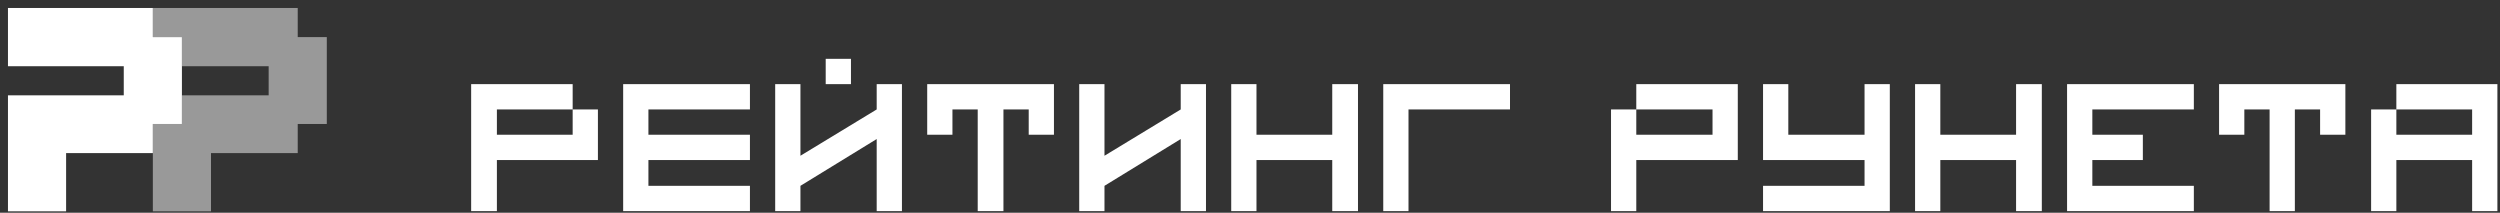
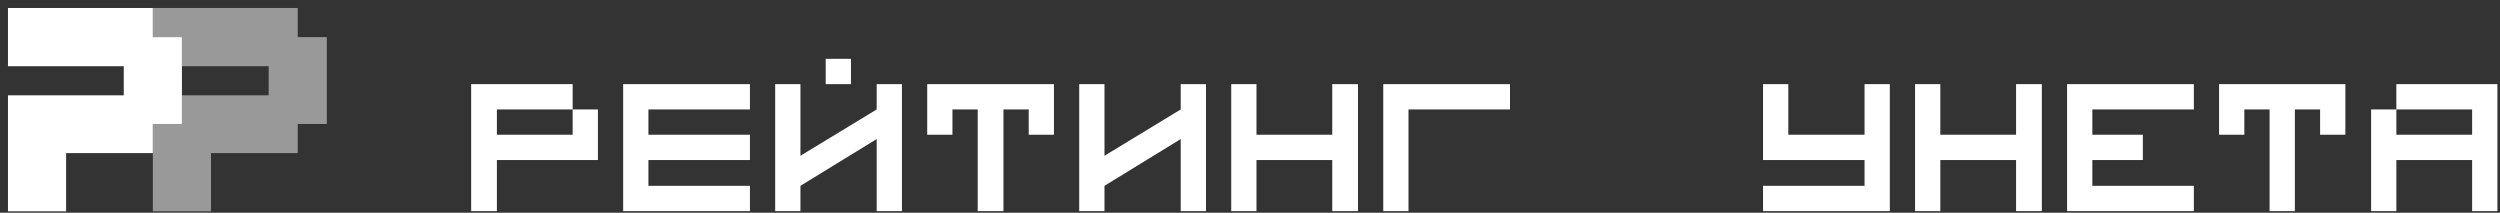
<svg xmlns="http://www.w3.org/2000/svg" width="188" height="16" viewBox="0 0 188 16" fill="none">
  <rect x="0" y="0" width="188" height="16" fill="#333333" stroke="none" />
  <g clip-path="url(#clip0_771_7285)">
    <path opacity="0.5" d="M22.389 2.79V0.6H11.494V2.79H13.68V4.98H20.203V7.169H13.68V9.323H11.494V11.513V15.892H13.68H15.866V11.513H22.389V9.323H24.575V7.169V4.98V2.79H22.389Z" fill="white" />
    <path d="M11.494 2.79V0.6H0.599V2.79V4.98H9.307V7.169H2.785H0.599V15.892H2.785H4.971V11.513H11.494V9.323H13.68V7.169V4.98V2.79H11.494Z" fill="white" />
-     <path d="M123.049 8.23H128.782V10.132H123.049V8.23H121.149V15.877H123.049V12.035H128.782H130.682V8.23V6.327H123.049V8.23Z" fill="white" />
    <path d="M140.214 10.132H134.481V6.327H132.581V12.035H134.481H140.214V13.974H132.581V15.877H142.114V13.974V6.327H140.214V10.132Z" fill="white" />
    <path d="M151.609 10.132H145.912V6.327H144.013V15.877H145.912V12.035H151.609V15.877H153.545V6.327H151.609V10.132Z" fill="white" />
    <path d="M155.444 6.327V15.877H157.344H164.977V13.974H157.344V12.035H161.142V10.132H157.344V8.23H164.977V6.327H157.344H155.444Z" fill="white" />
    <path d="M166.875 8.23V10.132H168.774V8.23H170.674V15.877H172.573V8.23H174.472V10.132H176.372V8.23V6.327H166.875V8.23Z" fill="white" />
    <path d="M180.206 6.327V8.23H185.904V10.132H180.206V8.23H178.308V15.877H180.206V12.035H185.904V15.877H187.804V12.035V10.132V8.23V6.327H180.206Z" fill="white" />
    <path d="M43.064 10.132H37.366V8.23H39.265H43.064V6.327H39.265H35.431V8.23V15.877H37.366V12.035H43.064H44.963V10.132V8.23H43.064V10.132Z" fill="white" />
    <path d="M46.862 6.327V13.974V15.877H56.395V13.974H48.761V12.035H56.395V10.132H48.761V8.23H56.395V6.327H48.761H46.862Z" fill="white" />
    <path d="M65.927 8.23L60.193 11.712V6.327H58.294V15.877H60.193V13.974L65.927 10.456V15.877H67.826V6.327H65.927V8.23Z" fill="white" />
    <path d="M63.992 4.424H62.093V6.327H63.992V4.424Z" fill="white" />
    <path d="M69.726 8.23V10.132H71.624V8.23H73.524V15.877H75.459V8.23H77.359V10.132H79.257V8.23V6.327H69.726V8.23Z" fill="white" />
    <path d="M105.919 6.327H104.021V15.877H105.919V8.23H113.552V6.327H105.919Z" fill="white" />
    <path d="M100.185 10.132H94.487V6.327H92.588V15.877H94.487V12.035H100.185V15.877H102.12V6.327H100.185V10.132Z" fill="white" />
    <path d="M88.79 8.23L83.057 11.712V6.327H81.157V15.877H83.057V13.974L88.79 10.456V15.877H90.69V6.327H88.79V8.23Z" fill="white" />
  </g>
  <defs>
    <clipPath id="clip0_771_7285">
      <rect width="188" height="16" fill="white" />
    </clipPath>
  </defs>
</svg>